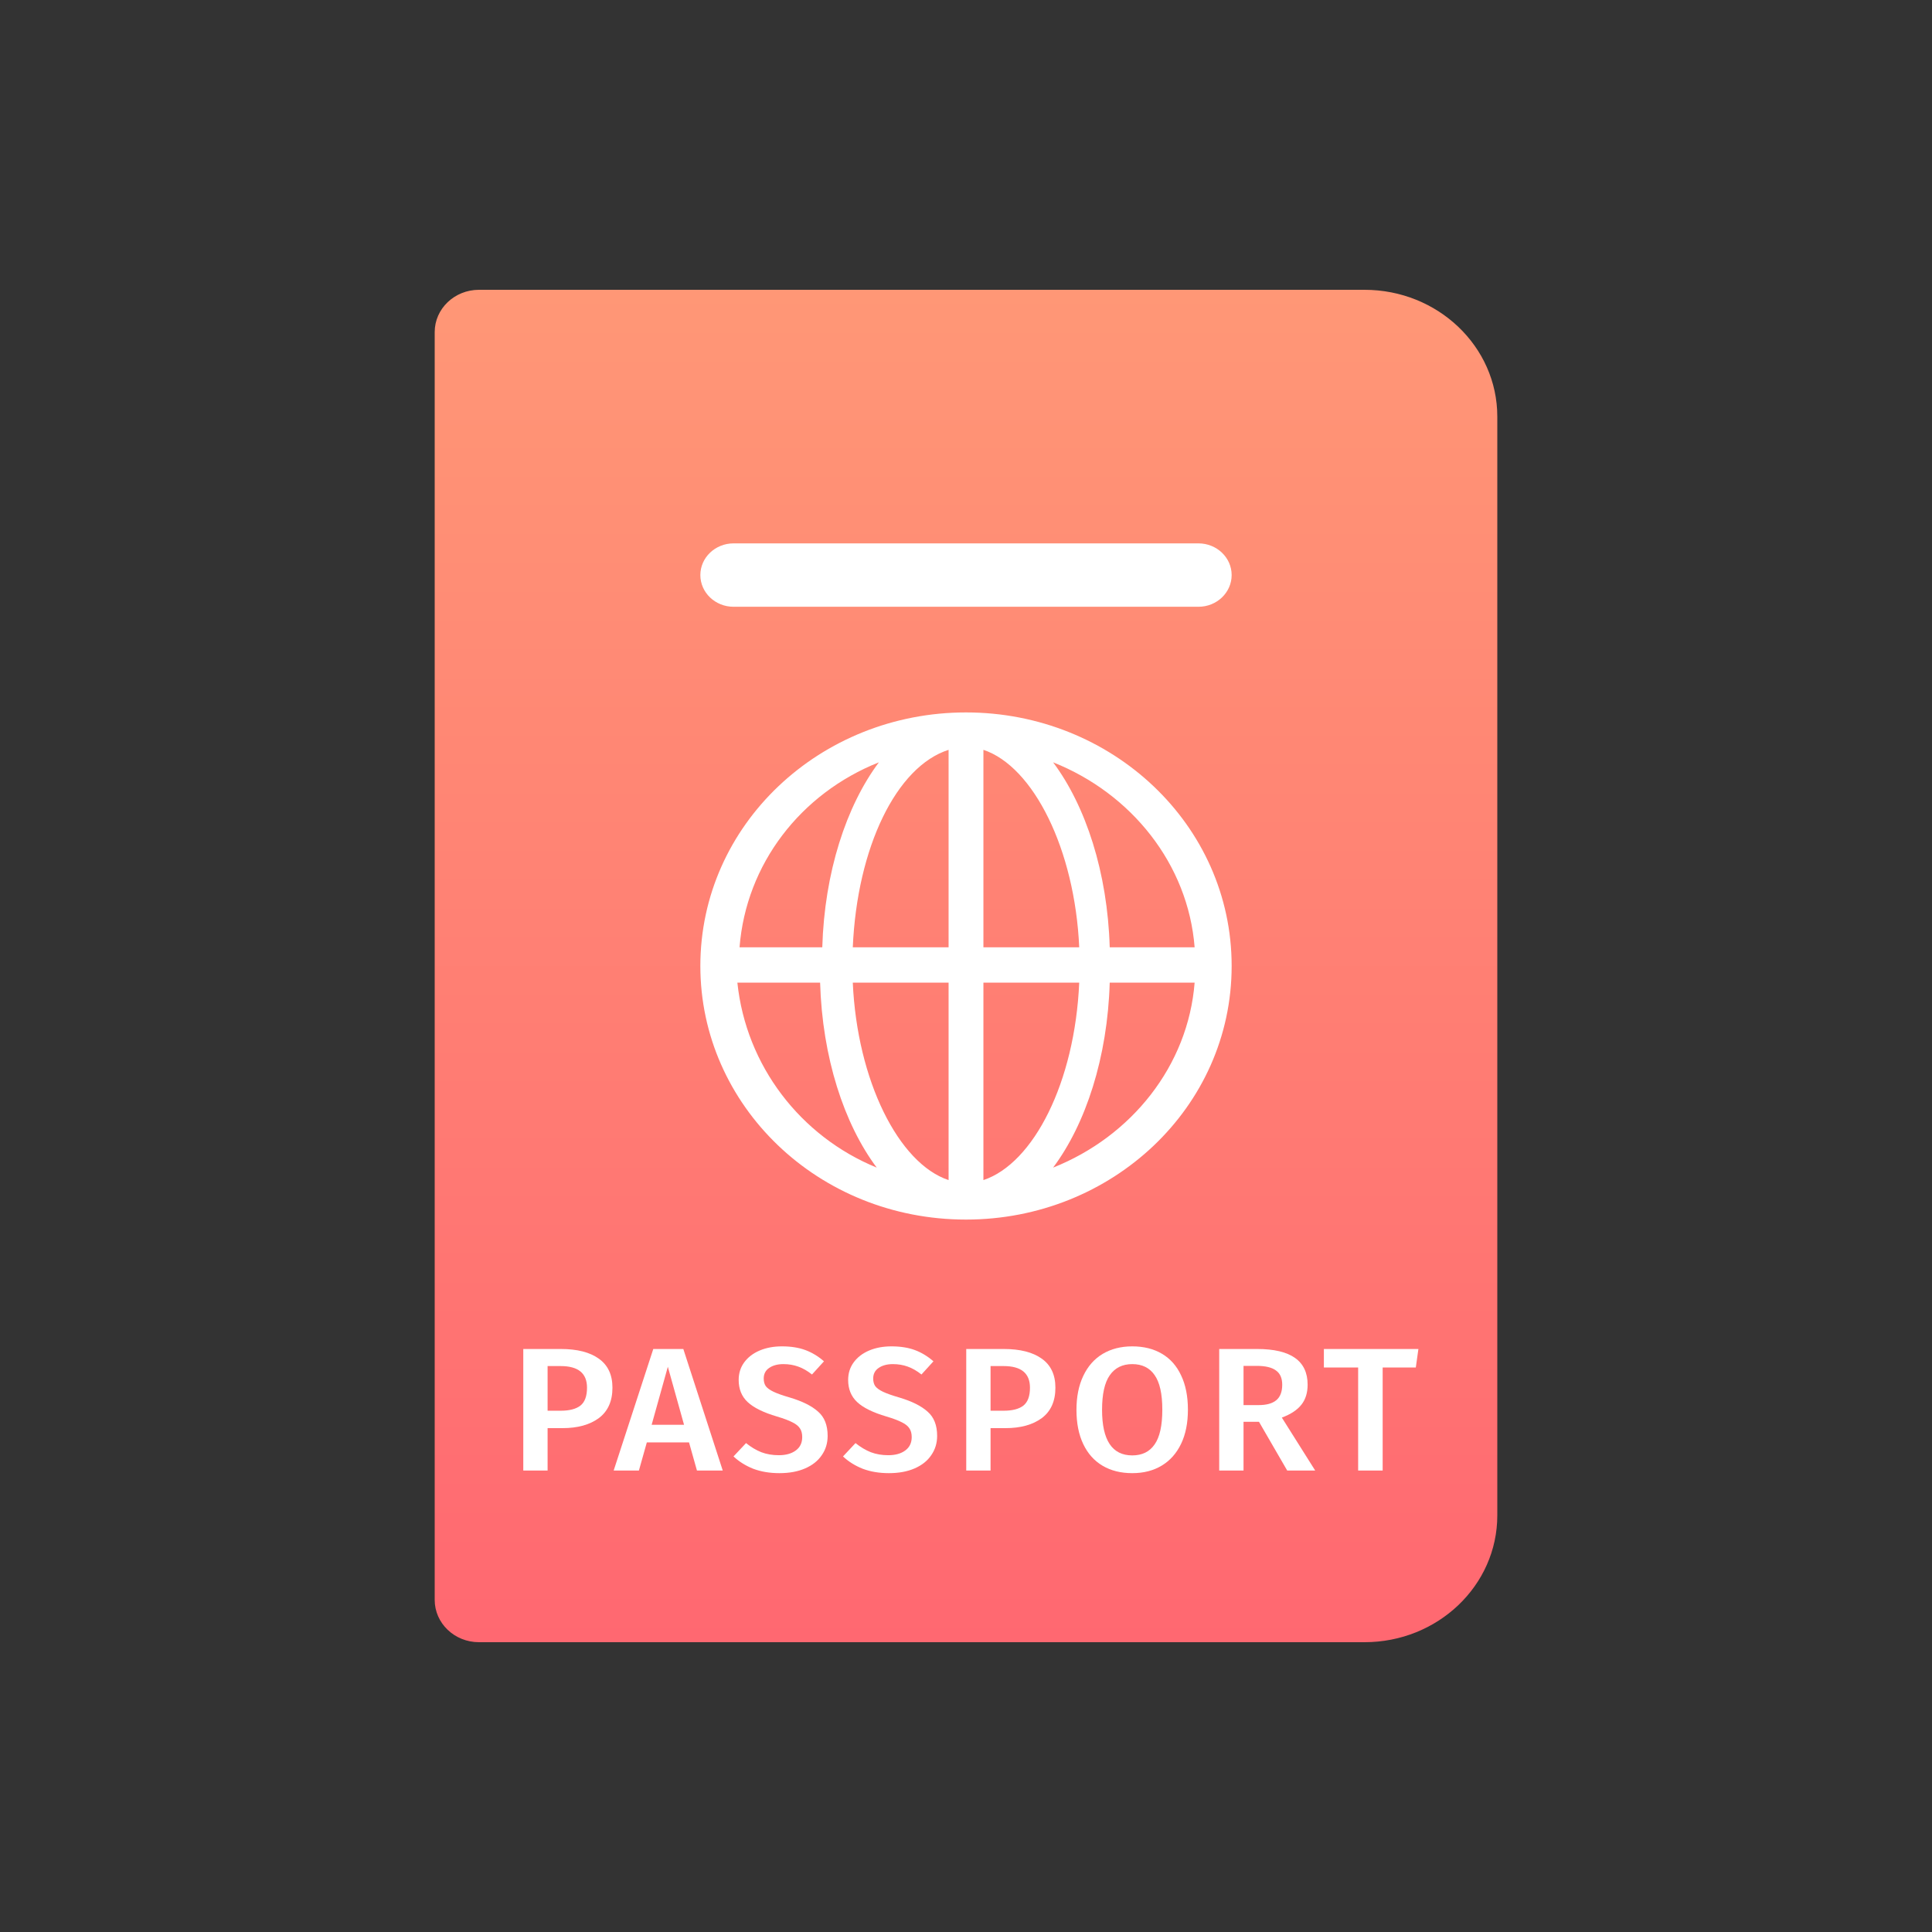
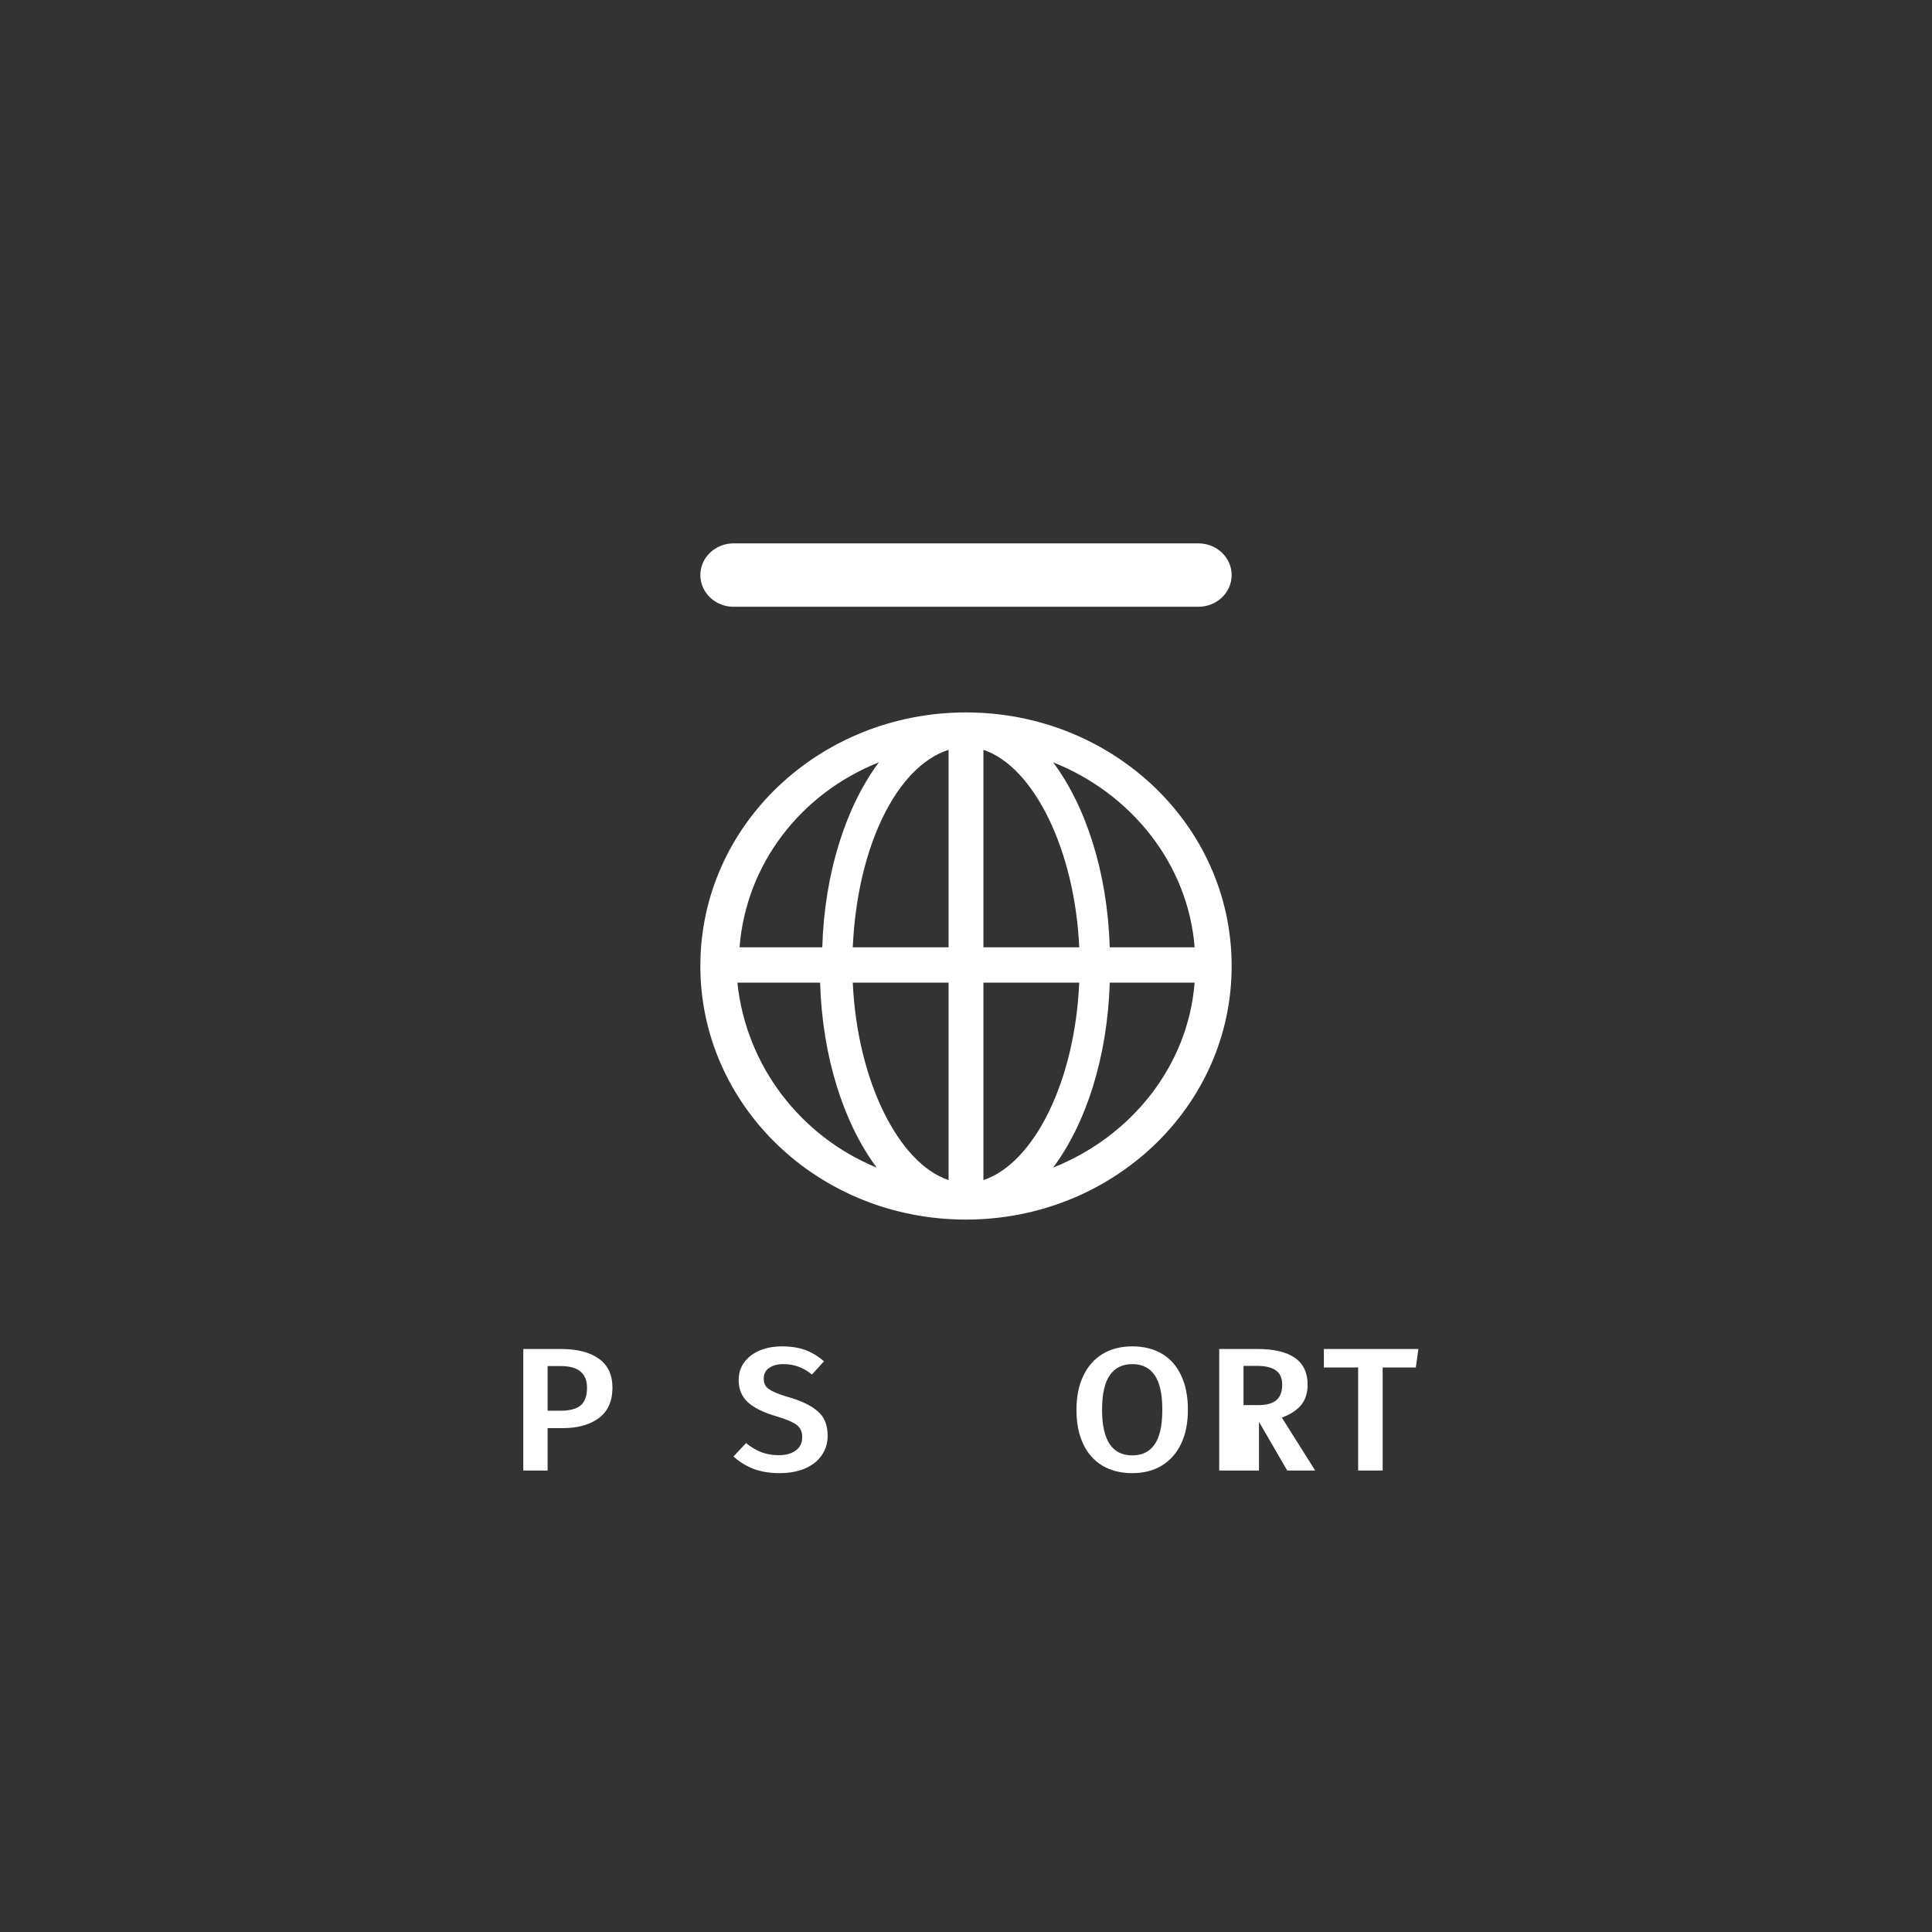
<svg xmlns="http://www.w3.org/2000/svg" width="80" height="80" viewBox="0 0 80 80" fill="none">
  <rect x="0" y="0" width="80" height="80" fill="#333333" stroke="none" />
-   <path d="M18 13.75C18 12.784 18.821 12 19.833 12H56.5C59.538 12 62 14.351 62 17.25V62.75C62 65.65 59.538 68 56.5 68H19.833C18.821 68 18 67.216 18 66.25V13.75Z" fill="url(#paint0_linear_19063_21486)" />
  <path d="M40 29.5C33.959 29.5 29 34.148 29 40C29 45.766 33.869 50.5 40 50.5C46.041 50.5 51 45.852 51 40C51 34.148 46.041 29.5 40 29.5ZM36.393 31.566C35.041 33.373 34.139 36.127 34.049 39.225H30.623C30.893 35.783 33.148 32.857 36.393 31.566ZM30.533 40.688H33.959C34.049 43.787 34.951 46.541 36.303 48.348C33.148 47.057 30.893 44.131 30.533 40.688ZM39.279 48.865C37.205 48.176 35.492 44.734 35.312 40.688H39.279V48.865ZM39.279 39.225H35.312C35.492 35.094 37.115 31.738 39.279 31.049V39.225ZM49.467 39.225H45.951C45.861 36.127 44.959 33.373 43.607 31.566C46.852 32.857 49.197 35.783 49.467 39.225ZM40.721 31.049C42.795 31.738 44.508 35.18 44.688 39.225H40.721V31.049ZM40.721 48.865V40.688H44.688C44.508 44.82 42.795 48.176 40.721 48.865ZM43.607 48.348C44.959 46.541 45.861 43.787 45.951 40.688H49.467C49.197 44.131 46.852 47.057 43.607 48.348Z" fill="white" />
  <path d="M23.224 55.859C23.901 55.859 24.424 55.993 24.796 56.26C25.172 56.527 25.36 56.927 25.36 57.461C25.36 58.019 25.172 58.439 24.796 58.721C24.419 58.998 23.918 59.136 23.293 59.136H22.675V60.891H21.668V55.859H23.224ZM23.216 58.415C23.578 58.415 23.85 58.345 24.033 58.204C24.216 58.058 24.307 57.811 24.307 57.461C24.307 56.864 23.944 56.566 23.216 56.566H22.675V58.415H23.216Z" fill="white" />
-   <path d="M28.859 60.891L28.531 59.726H26.784L26.456 60.891H25.411L27.051 55.859H28.295L29.927 60.891H28.859ZM26.983 58.998H28.325L27.654 56.595L26.983 58.998Z" fill="white" />
  <path d="M32.379 55.75C32.751 55.75 33.074 55.801 33.348 55.903C33.623 56.005 33.88 56.16 34.119 56.369L33.623 56.915C33.435 56.765 33.244 56.655 33.051 56.587C32.862 56.519 32.659 56.485 32.44 56.485C32.196 56.485 31.998 56.539 31.845 56.646C31.698 56.748 31.624 56.893 31.624 57.083C31.624 57.209 31.652 57.313 31.708 57.396C31.769 57.478 31.876 57.556 32.029 57.629C32.181 57.702 32.407 57.782 32.707 57.869C33.226 58.024 33.615 58.218 33.874 58.452C34.139 58.68 34.271 59.015 34.271 59.456C34.271 59.757 34.19 60.024 34.027 60.257C33.869 60.49 33.641 60.672 33.34 60.803C33.041 60.934 32.684 61 32.273 61C31.871 61 31.51 60.939 31.189 60.818C30.874 60.692 30.602 60.522 30.373 60.308L30.892 59.755C31.095 59.92 31.306 60.046 31.525 60.133C31.744 60.216 31.985 60.257 32.25 60.257C32.54 60.257 32.773 60.192 32.952 60.061C33.13 59.93 33.218 59.745 33.218 59.507C33.218 59.362 33.188 59.243 33.127 59.151C33.066 59.053 32.962 58.968 32.814 58.896C32.667 58.818 32.453 58.738 32.173 58.655C31.614 58.49 31.21 58.291 30.96 58.058C30.711 57.825 30.587 57.519 30.587 57.141C30.587 56.864 30.663 56.621 30.816 56.413C30.968 56.204 31.179 56.041 31.449 55.925C31.723 55.808 32.034 55.75 32.379 55.75Z" fill="white" />
-   <path d="M36.913 55.75C37.284 55.75 37.607 55.801 37.882 55.903C38.156 56.005 38.413 56.16 38.652 56.369L38.156 56.915C37.968 56.765 37.777 56.655 37.584 56.587C37.396 56.519 37.192 56.485 36.974 56.485C36.73 56.485 36.531 56.539 36.379 56.646C36.231 56.748 36.157 56.893 36.157 57.083C36.157 57.209 36.185 57.313 36.241 57.396C36.303 57.478 36.409 57.556 36.562 57.629C36.714 57.702 36.941 57.782 37.241 57.869C37.76 58.024 38.148 58.218 38.408 58.452C38.672 58.68 38.805 59.015 38.805 59.456C38.805 59.757 38.723 60.024 38.56 60.257C38.403 60.49 38.174 60.672 37.874 60.803C37.574 60.934 37.218 61 36.806 61C36.404 61 36.043 60.939 35.723 60.818C35.407 60.692 35.135 60.522 34.907 60.308L35.425 59.755C35.629 59.92 35.84 60.046 36.058 60.133C36.277 60.216 36.519 60.257 36.783 60.257C37.073 60.257 37.307 60.192 37.485 60.061C37.663 59.93 37.752 59.745 37.752 59.507C37.752 59.362 37.721 59.243 37.66 59.151C37.599 59.053 37.495 58.968 37.347 58.896C37.2 58.818 36.986 58.738 36.707 58.655C36.147 58.49 35.743 58.291 35.494 58.058C35.245 57.825 35.12 57.519 35.12 57.141C35.12 56.864 35.196 56.621 35.349 56.413C35.502 56.204 35.712 56.041 35.982 55.925C36.257 55.808 36.567 55.75 36.913 55.75Z" fill="white" />
-   <path d="M41.566 55.859C42.243 55.859 42.766 55.993 43.138 56.26C43.514 56.527 43.702 56.927 43.702 57.461C43.702 58.019 43.514 58.439 43.138 58.721C42.761 58.998 42.26 59.136 41.635 59.136H41.017V60.891H40.01V55.859H41.566ZM41.559 58.415C41.92 58.415 42.192 58.345 42.375 58.204C42.558 58.058 42.649 57.811 42.649 57.461C42.649 56.864 42.286 56.566 41.559 56.566H41.017V58.415H41.559Z" fill="white" />
  <path d="M46.885 55.75C47.358 55.75 47.767 55.852 48.113 56.056C48.459 56.26 48.724 56.558 48.907 56.952C49.095 57.345 49.189 57.818 49.189 58.371C49.189 58.92 49.095 59.391 48.907 59.784C48.718 60.177 48.452 60.478 48.106 60.687C47.76 60.896 47.353 61 46.885 61C46.412 61 46.003 60.898 45.657 60.694C45.311 60.49 45.044 60.192 44.856 59.798C44.668 59.405 44.574 58.932 44.574 58.379C44.574 57.835 44.668 57.367 44.856 56.973C45.044 56.575 45.311 56.272 45.657 56.063C46.008 55.854 46.417 55.75 46.885 55.75ZM46.885 56.485C46.478 56.485 46.168 56.638 45.955 56.944C45.741 57.245 45.634 57.723 45.634 58.379C45.634 59.636 46.051 60.265 46.885 60.265C47.292 60.265 47.6 60.114 47.808 59.813C48.022 59.512 48.129 59.032 48.129 58.371C48.129 57.716 48.022 57.238 47.808 56.937C47.6 56.636 47.292 56.485 46.885 56.485Z" fill="white" />
-   <path d="M52.132 58.874H51.492V60.891H50.485V55.859H52.056C53.45 55.859 54.146 56.352 54.146 57.337C54.146 57.672 54.06 57.949 53.887 58.167C53.714 58.386 53.444 58.563 53.078 58.699L54.459 60.891H53.3L52.132 58.874ZM51.492 58.182H52.117C52.438 58.182 52.679 58.117 52.842 57.985C53.01 57.849 53.094 57.633 53.094 57.337C53.094 57.066 53.007 56.869 52.834 56.748C52.666 56.621 52.399 56.558 52.033 56.558H51.492V58.182Z" fill="white" />
+   <path d="M52.132 58.874V60.891H50.485V55.859H52.056C53.45 55.859 54.146 56.352 54.146 57.337C54.146 57.672 54.06 57.949 53.887 58.167C53.714 58.386 53.444 58.563 53.078 58.699L54.459 60.891H53.3L52.132 58.874ZM51.492 58.182H52.117C52.438 58.182 52.679 58.117 52.842 57.985C53.01 57.849 53.094 57.633 53.094 57.337C53.094 57.066 53.007 56.869 52.834 56.748C52.666 56.621 52.399 56.558 52.033 56.558H51.492V58.182Z" fill="white" />
  <path d="M58.733 55.859L58.626 56.624H57.253V60.891H56.238V56.624H54.819V55.859H58.733Z" fill="white" />
  <path d="M29 23.812C29 23.088 29.616 22.5 30.375 22.5H49.625C50.384 22.5 51 23.088 51 23.812V23.812C51 24.537 50.384 25.125 49.625 25.125H30.375C29.616 25.125 29 24.537 29 23.812V23.812Z" fill="white" />
  <defs>
    <linearGradient id="paint0_linear_19063_21486" x1="40" y1="12" x2="40" y2="68" gradientUnits="userSpaceOnUse">
      <stop stop-color="#FF9776" />
      <stop offset="1" stop-color="#FF6871" />
    </linearGradient>
  </defs>
</svg>